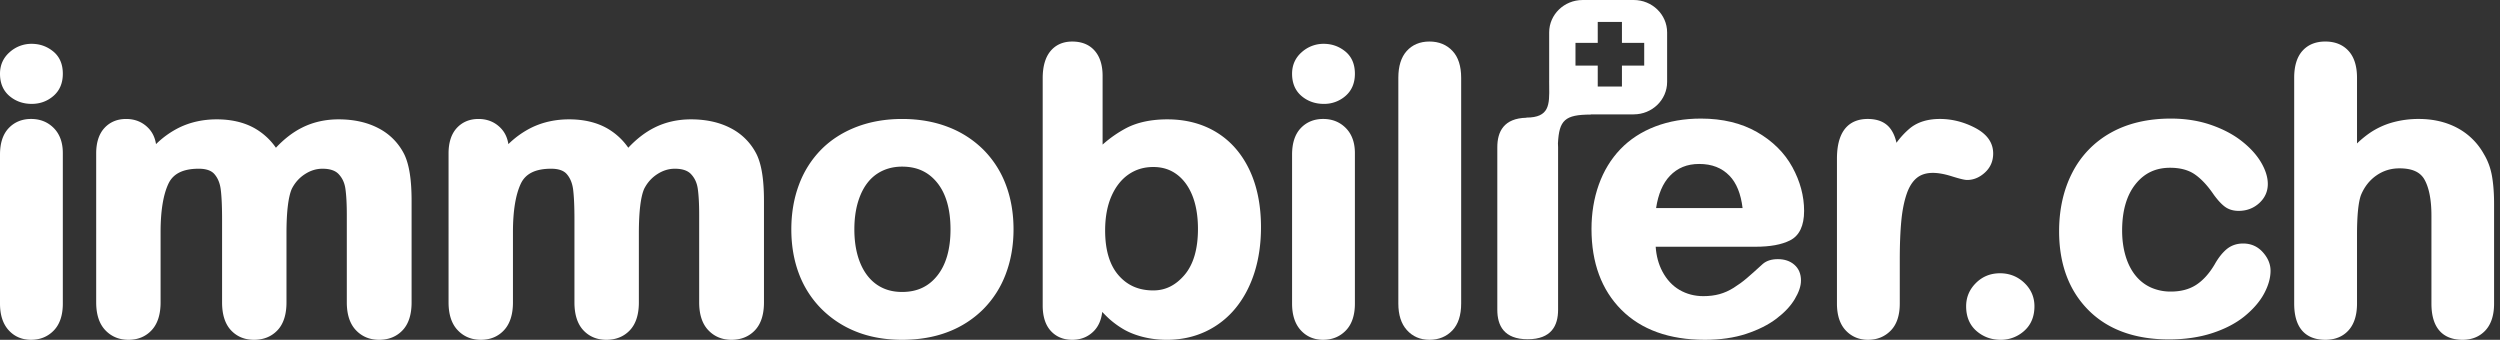
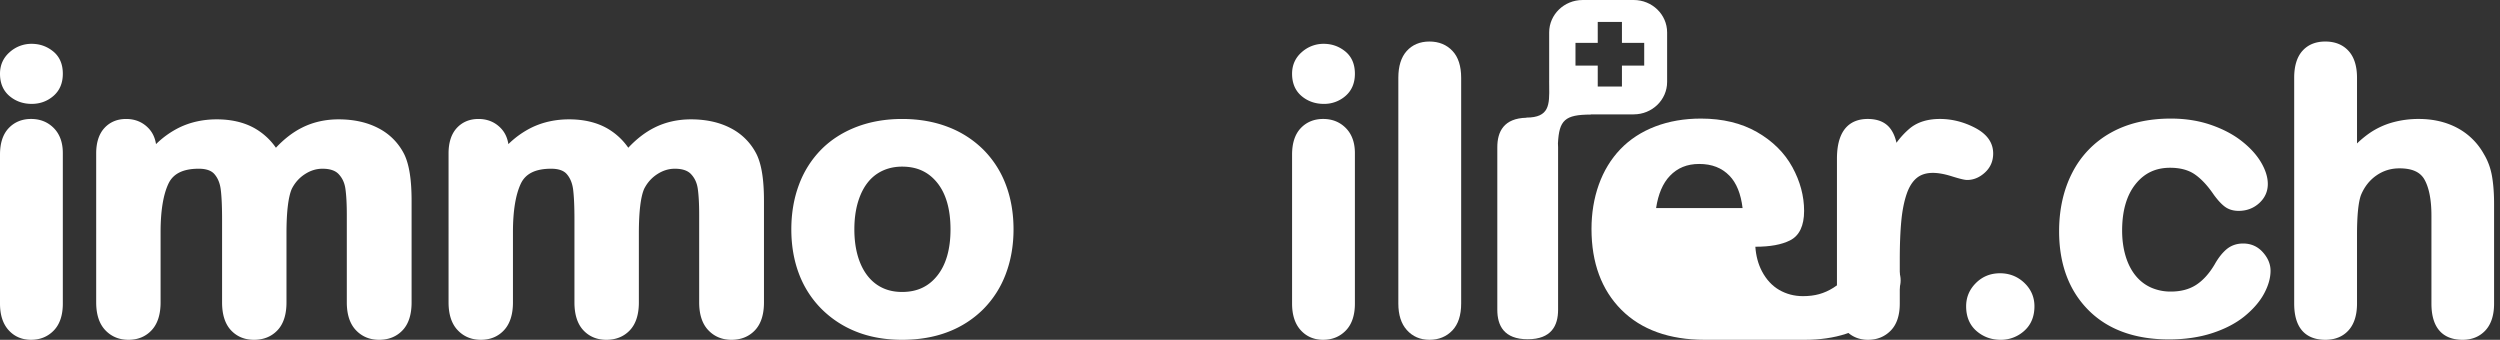
<svg xmlns="http://www.w3.org/2000/svg" fill="none" width="206" height="28">
  <rect width="100%" height="100%" fill="#333333" stroke="none" />
  <path fill="#fff" fill-rule="evenodd" d="M130.408 0h4.208c1.522 0 2.755 1.196 2.755 2.671v4.083c0 1.475-1.233 2.67-2.755 2.67h-3.554l.023.017c-2.144 0-2.614.464-2.71 2.377.006.102.012.204.012.308v13.402c0 1.297-.548 2.426-2.505 2.426-1.955 0-2.503-1.13-2.503-2.426V12.126c0-1.273.532-2.383 2.401-2.424l-.014-.012c1.921 0 1.907-1.075 1.888-2.56-.002-.153-.004-.31-.004-.47l.002.002V2.671c0-1.475 1.235-2.67 2.756-2.67Zm3.24 3.53h1.835v1.875h-1.835v1.723h-1.994V5.405h-1.834V3.53h1.834V1.808h1.994v1.723Z" clip-rule="evenodd" />
  <path fill="#fff" d="M31.238 28c-.778 0-1.425-.272-1.924-.807-.489-.524-.737-1.289-.737-2.272v-7.214c0-.902-.04-1.63-.117-2.163-.07-.483-.252-.874-.556-1.197-.277-.295-.724-.444-1.328-.444-.509 0-.98.144-1.441.44-.468.301-.823.696-1.086 1.206-.29.653-.443 1.893-.443 3.667v5.705c0 .993-.245 1.76-.73 2.28-.494.53-1.149.799-1.948.799-.778 0-1.42-.27-1.909-.801-.477-.52-.72-1.286-.72-2.278v-6.837c0-1.057-.036-1.887-.11-2.469-.065-.52-.241-.947-.524-1.271-.255-.293-.687-.441-1.286-.441-1.288 0-2.105.402-2.497 1.227-.431.91-.65 2.252-.65 3.991v5.8c0 .98-.241 1.744-.718 2.268-.489.538-1.137.811-1.927.811-.778 0-1.425-.272-1.924-.807-.489-.524-.737-1.289-.737-2.272V12.647c0-.898.225-1.6.67-2.09.456-.5 1.061-.754 1.797-.754.707 0 1.306.235 1.782.7.368.357.596.818.68 1.373a7.457 7.457 0 0 1 1.934-1.374c.92-.443 1.955-.668 3.074-.668 1.17 0 2.193.233 3.043.692a5.355 5.355 0 0 1 1.83 1.648c.676-.724 1.401-1.282 2.163-1.662.9-.45 1.909-.678 2.999-.678 1.264 0 2.374.248 3.299.737a4.848 4.848 0 0 1 2.115 2.146c.406.838.603 2.088.603 3.827v8.377c0 .993-.245 1.76-.729 2.28-.494.53-1.15.799-1.948.799Z" />
  <path fill="#fff" d="M60.273 28c-.777 0-1.425-.272-1.924-.807-.489-.524-.737-1.289-.737-2.272v-7.214c0-.902-.04-1.63-.117-2.163-.07-.483-.252-.874-.556-1.197-.277-.295-.724-.444-1.328-.444-.508 0-.98.144-1.441.44-.468.301-.823.696-1.086 1.206-.29.653-.442 1.893-.442 3.667v5.705c0 .993-.246 1.76-.73 2.28-.494.53-1.15.799-1.948.799-.779 0-1.421-.27-1.91-.801-.477-.52-.72-1.286-.72-2.278v-6.837c0-1.057-.036-1.887-.109-2.469-.066-.52-.242-.947-.525-1.271-.254-.293-.687-.441-1.285-.441-1.29 0-2.106.402-2.498 1.227-.43.91-.65 2.252-.65 3.991v5.8c0 .98-.241 1.744-.718 2.268-.489.538-1.137.811-1.927.811-.777 0-1.425-.272-1.923-.807-.49-.524-.738-1.289-.738-2.272V12.647c0-.898.225-1.6.67-2.09.456-.5 1.061-.754 1.797-.754.707 0 1.306.235 1.782.7.368.357.596.818.68 1.373a7.46 7.46 0 0 1 1.934-1.374c.92-.443 1.955-.668 3.074-.668 1.17 0 2.193.233 3.043.692a5.356 5.356 0 0 1 1.83 1.648c.676-.724 1.402-1.282 2.163-1.662.9-.45 1.91-.678 3-.678 1.264 0 2.373.248 3.298.737a4.848 4.848 0 0 1 2.114 2.146c.407.838.605 2.088.605 3.827v8.377c0 .993-.246 1.76-.73 2.28-.494.53-1.15.799-1.948.799Z" />
  <path fill="#fff" d="M74.336 13.73c-.777 0-1.47.198-2.057.587-.59.39-1.052.981-1.376 1.756-.335.8-.504 1.751-.504 2.828 0 1.067.166 2.008.496 2.797.32.767.779 1.359 1.364 1.76.59.403 1.269.599 2.077.599 1.22 0 2.163-.434 2.882-1.326.733-.906 1.104-2.195 1.104-3.83 0-1.655-.371-2.95-1.103-3.852-.72-.888-1.662-1.319-2.883-1.319Zm0 14.27c-1.377 0-2.636-.22-3.743-.656a8.428 8.428 0 0 1-2.899-1.886 8.166 8.166 0 0 1-1.86-2.898c-.417-1.1-.629-2.332-.629-3.659 0-1.338.215-2.582.637-3.698a8.144 8.144 0 0 1 1.844-2.898c.798-.8 1.778-1.424 2.912-1.856 1.126-.429 2.384-.646 3.738-.646 1.376 0 2.645.22 3.772.655a8.334 8.334 0 0 1 2.926 1.879 8.122 8.122 0 0 1 1.852 2.899c.418 1.104.629 2.338.629 3.665 0 1.317-.214 2.55-.636 3.666a8.2 8.2 0 0 1-1.861 2.915 8.279 8.279 0 0 1-2.91 1.871c-1.117.43-2.385.647-3.772.647Z" />
-   <path fill="#fff" d="M95.033 13.761c-.765 0-1.427.197-2.022.6-.593.404-1.07 1-1.415 1.775-.353.792-.533 1.754-.533 2.86 0 1.608.373 2.85 1.11 3.693.73.836 1.666 1.242 2.86 1.242.996 0 1.836-.416 2.567-1.27.738-.865 1.112-2.14 1.112-3.791 0-1.078-.16-2.015-.473-2.784-.305-.747-.74-1.33-1.291-1.731-.55-.4-1.177-.594-1.915-.594ZM96.146 28a7.924 7.924 0 0 1-2.013-.249c-.631-.166-1.18-.39-1.63-.666a7.29 7.29 0 0 1-1.132-.838c-.157-.145-.34-.327-.547-.545-.077.65-.302 1.173-.672 1.558-.472.491-1.078.74-1.799.74-.737 0-1.337-.252-1.783-.75-.432-.482-.652-1.181-.652-2.078V6.44c0-.952.21-1.694.623-2.206.436-.538 1.046-.81 1.812-.81.794 0 1.42.258 1.861.77.424.492.64 1.184.64 2.057v5.664a9.87 9.87 0 0 1 1.964-1.368c.913-.472 2.049-.712 3.376-.712 1.53 0 2.894.36 4.054 1.072 1.162.712 2.074 1.755 2.71 3.1.629 1.327.948 2.916.948 4.722 0 1.33-.177 2.57-.525 3.685-.352 1.125-.871 2.116-1.543 2.945a7.045 7.045 0 0 1-2.482 1.952c-.97.458-2.049.69-3.21.69Z" />
  <path fill="#fff" d="M109.08 8.56c-.706 0-1.321-.216-1.826-.642-.522-.44-.787-1.059-.787-1.84 0-.717.268-1.316.797-1.78a2.67 2.67 0 0 1 1.816-.687c.659 0 1.252.209 1.763.62.531.43.801 1.051.801 1.846 0 .77-.261 1.385-.775 1.83a2.659 2.659 0 0 1-1.789.653ZM109.031 28c-.758 0-1.386-.27-1.864-.805-.465-.518-.7-1.252-.7-2.18V12.74c0-.942.237-1.672.706-2.171.478-.51 1.103-.767 1.858-.767.753 0 1.384.256 1.877.761.488.5.736 1.19.736 2.051v12.4c0 .953-.247 1.695-.733 2.205-.492.517-1.125.78-1.88.78Z" />
  <path fill="#fff" d="M2.613 8.56c-.706 0-1.32-.216-1.826-.642C.265 7.478 0 6.859 0 6.078c0-.717.268-1.316.797-1.78a2.674 2.674 0 0 1 1.816-.687c.66 0 1.253.208 1.763.62.532.43.801 1.051.801 1.846 0 .77-.26 1.385-.775 1.83-.501.433-1.103.653-1.79.653ZM2.564 28c-.758 0-1.385-.27-1.864-.805-.464-.518-.7-1.252-.7-2.18V12.74c0-.942.238-1.672.706-2.171.478-.51 1.103-.767 1.858-.767.753 0 1.384.256 1.878.761.488.5.735 1.19.735 2.051v12.4c0 .953-.246 1.695-.732 2.205-.493.517-1.126.78-1.88.78Z" />
  <path fill="#fff" d="M117.787 28c-.758 0-1.386-.27-1.864-.805-.465-.518-.7-1.252-.7-2.18V6.407c0-.949.23-1.688.683-2.196.467-.523 1.1-.789 1.881-.789.777 0 1.415.26 1.898.775.475.504.715 1.248.715 2.21v18.608c0 .963-.244 1.708-.724 2.212-.489.513-1.124.773-1.889.773Z" />
-   <path fill="#fff" d="M136.463 17.142h7.125c-.14-1.171-.501-2.064-1.075-2.658-.635-.655-1.453-.974-2.502-.974-.994 0-1.785.323-2.419.988-.575.603-.955 1.491-1.129 2.644ZM140.479 28c-2.924 0-5.237-.831-6.876-2.471-1.635-1.637-2.464-3.878-2.464-6.66 0-1.304.202-2.532.601-3.651.403-1.128 1.001-2.112 1.777-2.922.779-.814 1.749-1.445 2.885-1.878 1.126-.43 2.39-.647 3.754-.647 1.783 0 3.339.375 4.625 1.113 1.288.74 2.268 1.712 2.912 2.89.64 1.17.965 2.383.965 3.603 0 1.226-.391 2.045-1.161 2.432-.697.351-1.631.522-2.856.522h-8.213c.051.757.235 1.438.547 2.029.357.677.835 1.191 1.418 1.53.587.34 1.246.512 1.957.512.49 0 .94-.055 1.338-.166.396-.109.787-.284 1.163-.52.39-.245.755-.511 1.084-.792.336-.286.783-.685 1.329-1.185.31-.26.72-.385 1.233-.385.546 0 1.002.153 1.352.456.366.314.551.753.551 1.303 0 .46-.171.967-.522 1.55-.335.558-.842 1.097-1.507 1.6-.659.5-1.495.919-2.485 1.246-.988.326-2.134.491-3.407.491Z" />
+   <path fill="#fff" d="M136.463 17.142h7.125c-.14-1.171-.501-2.064-1.075-2.658-.635-.655-1.453-.974-2.502-.974-.994 0-1.785.323-2.419.988-.575.603-.955 1.491-1.129 2.644ZM140.479 28c-2.924 0-5.237-.831-6.876-2.471-1.635-1.637-2.464-3.878-2.464-6.66 0-1.304.202-2.532.601-3.651.403-1.128 1.001-2.112 1.777-2.922.779-.814 1.749-1.445 2.885-1.878 1.126-.43 2.39-.647 3.754-.647 1.783 0 3.339.375 4.625 1.113 1.288.74 2.268 1.712 2.912 2.89.64 1.17.965 2.383.965 3.603 0 1.226-.391 2.045-1.161 2.432-.697.351-1.631.522-2.856.522c.051.757.235 1.438.547 2.029.357.677.835 1.191 1.418 1.53.587.34 1.246.512 1.957.512.49 0 .94-.055 1.338-.166.396-.109.787-.284 1.163-.52.39-.245.755-.511 1.084-.792.336-.286.783-.685 1.329-1.185.31-.26.72-.385 1.233-.385.546 0 1.002.153 1.352.456.366.314.551.753.551 1.303 0 .46-.171.967-.522 1.55-.335.558-.842 1.097-1.507 1.6-.659.5-1.495.919-2.485 1.246-.988.326-2.134.491-3.407.491Z" />
  <path fill="#fff" d="M153.93 28c-.746 0-1.369-.264-1.852-.784-.473-.509-.713-1.25-.713-2.201V13.07c0-2.701 1.377-3.268 2.532-3.268.862 0 1.5.28 1.898.836.218.304.375.677.475 1.128a6.586 6.586 0 0 1 1.115-1.201c.623-.507 1.452-.763 2.466-.763.984 0 1.951.242 2.875.72 1.004.518 1.512 1.233 1.512 2.124 0 .629-.228 1.157-.678 1.57-.443.407-.937.613-1.467.613-.141 0-.416-.035-1.288-.309-1.326-.415-2.251-.35-2.854.136-.351.284-.631.721-.832 1.3-.215.62-.366 1.37-.449 2.233-.085.88-.128 1.97-.128 3.241v3.584c0 .965-.246 1.71-.733 2.214-.495.512-1.126.771-1.879.771Z" />
  <path fill="#fff" d="M164.848 28c-.761 0-1.428-.244-1.983-.724-.567-.491-.855-1.178-.855-2.041 0-.738.27-1.382.804-1.913.535-.535 1.203-.805 1.986-.805.778 0 1.453.266 2.004.79.553.528.834 1.176.834 1.928 0 .85-.283 1.534-.844 2.03a2.853 2.853 0 0 1-1.946.735Z" />
  <path fill="#fff" d="M178.72 27.968c-2.818 0-5.056-.819-6.651-2.433-1.592-1.61-2.399-3.79-2.399-6.477 0-1.811.367-3.439 1.09-4.837a7.82 7.82 0 0 1 3.186-3.292c1.376-.768 3.036-1.158 4.935-1.158 1.179 0 2.277.171 3.266.508.988.338 1.84.781 2.533 1.319.696.54 1.238 1.127 1.61 1.746.382.638.577 1.249.577 1.817 0 .62-.24 1.15-.712 1.58-.465.421-1.034.635-1.691.635-.452 0-.839-.12-1.149-.354-.275-.208-.566-.524-.892-.966-.517-.765-1.05-1.333-1.593-1.702-.518-.351-1.195-.53-2.013-.53-1.187 0-2.117.439-2.842 1.341-.738.918-1.112 2.206-1.112 3.83 0 .768.098 1.48.291 2.118.189.626.465 1.165.82 1.601.347.428.771.756 1.262.977a3.986 3.986 0 0 0 1.645.334c.803 0 1.495-.18 2.057-.536.574-.364 1.094-.934 1.545-1.695.284-.51.604-.924.948-1.224.383-.335.856-.505 1.404-.505.652 0 1.201.244 1.63.727.417.467.628.978.628 1.52 0 .593-.181 1.229-.537 1.888-.35.648-.886 1.27-1.594 1.85-.707.578-1.604 1.048-2.666 1.396-1.057.346-2.26.522-3.576.522Z" />
  <path fill="#fff" d="M202.915 28c-1.17 0-2.565-.518-2.565-2.985V17.77c0-1.302-.195-2.306-.58-2.985-.35-.614-1.02-.913-2.05-.913-.709 0-1.33.19-1.898.582-.565.39-.995.935-1.277 1.618-.215.582-.327 1.686-.327 3.27v5.673c0 .937-.229 1.672-.681 2.186-.469.53-1.118.799-1.931.799-1.171 0-2.565-.518-2.565-2.985V6.407c0-.957.224-1.698.665-2.2.457-.521 1.096-.785 1.9-.785.812 0 1.461.266 1.929.79.454.508.683 1.247.683 2.195v5.413a8.427 8.427 0 0 1 1.028-.848 6.38 6.38 0 0 1 1.882-.88 8.01 8.01 0 0 1 2.189-.29c1.179 0 2.243.249 3.162.738a5.406 5.406 0 0 1 2.195 2.161c.328.54.556 1.163.671 1.84.111.654.167 1.412.167 2.255v8.219c0 .95-.237 1.69-.703 2.2-.478.52-1.115.785-1.894.785Z" />
</svg>